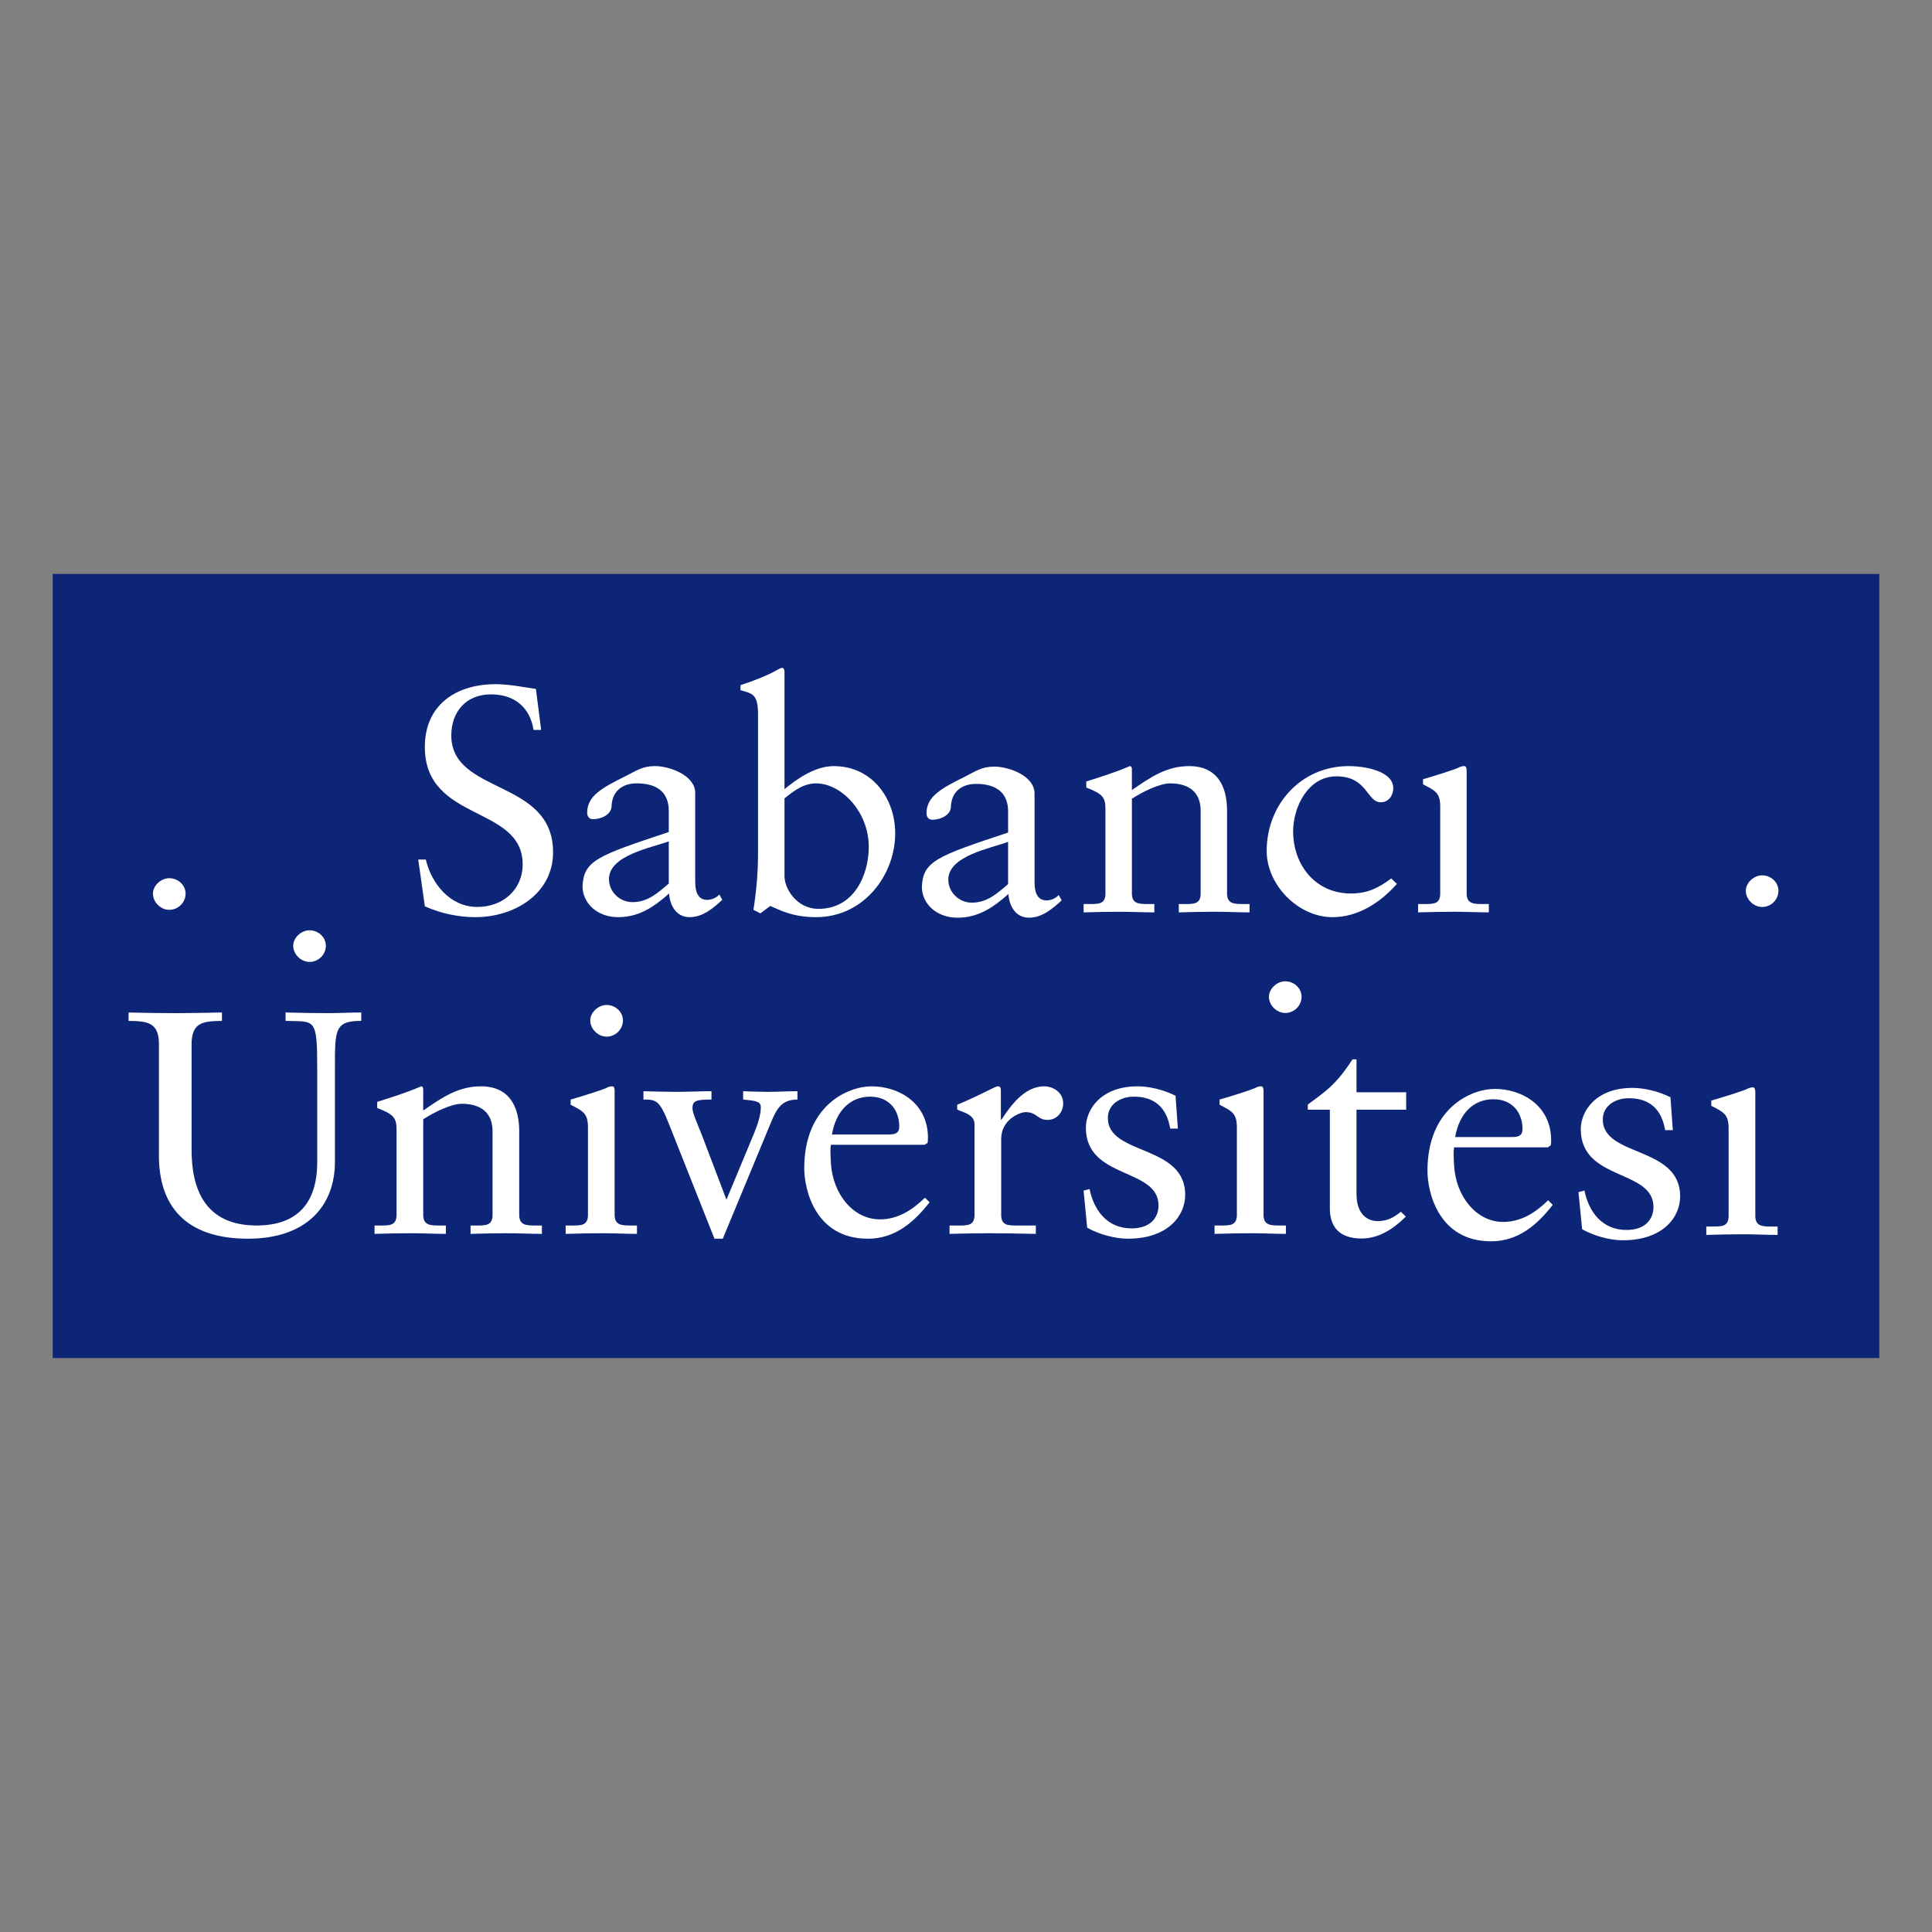
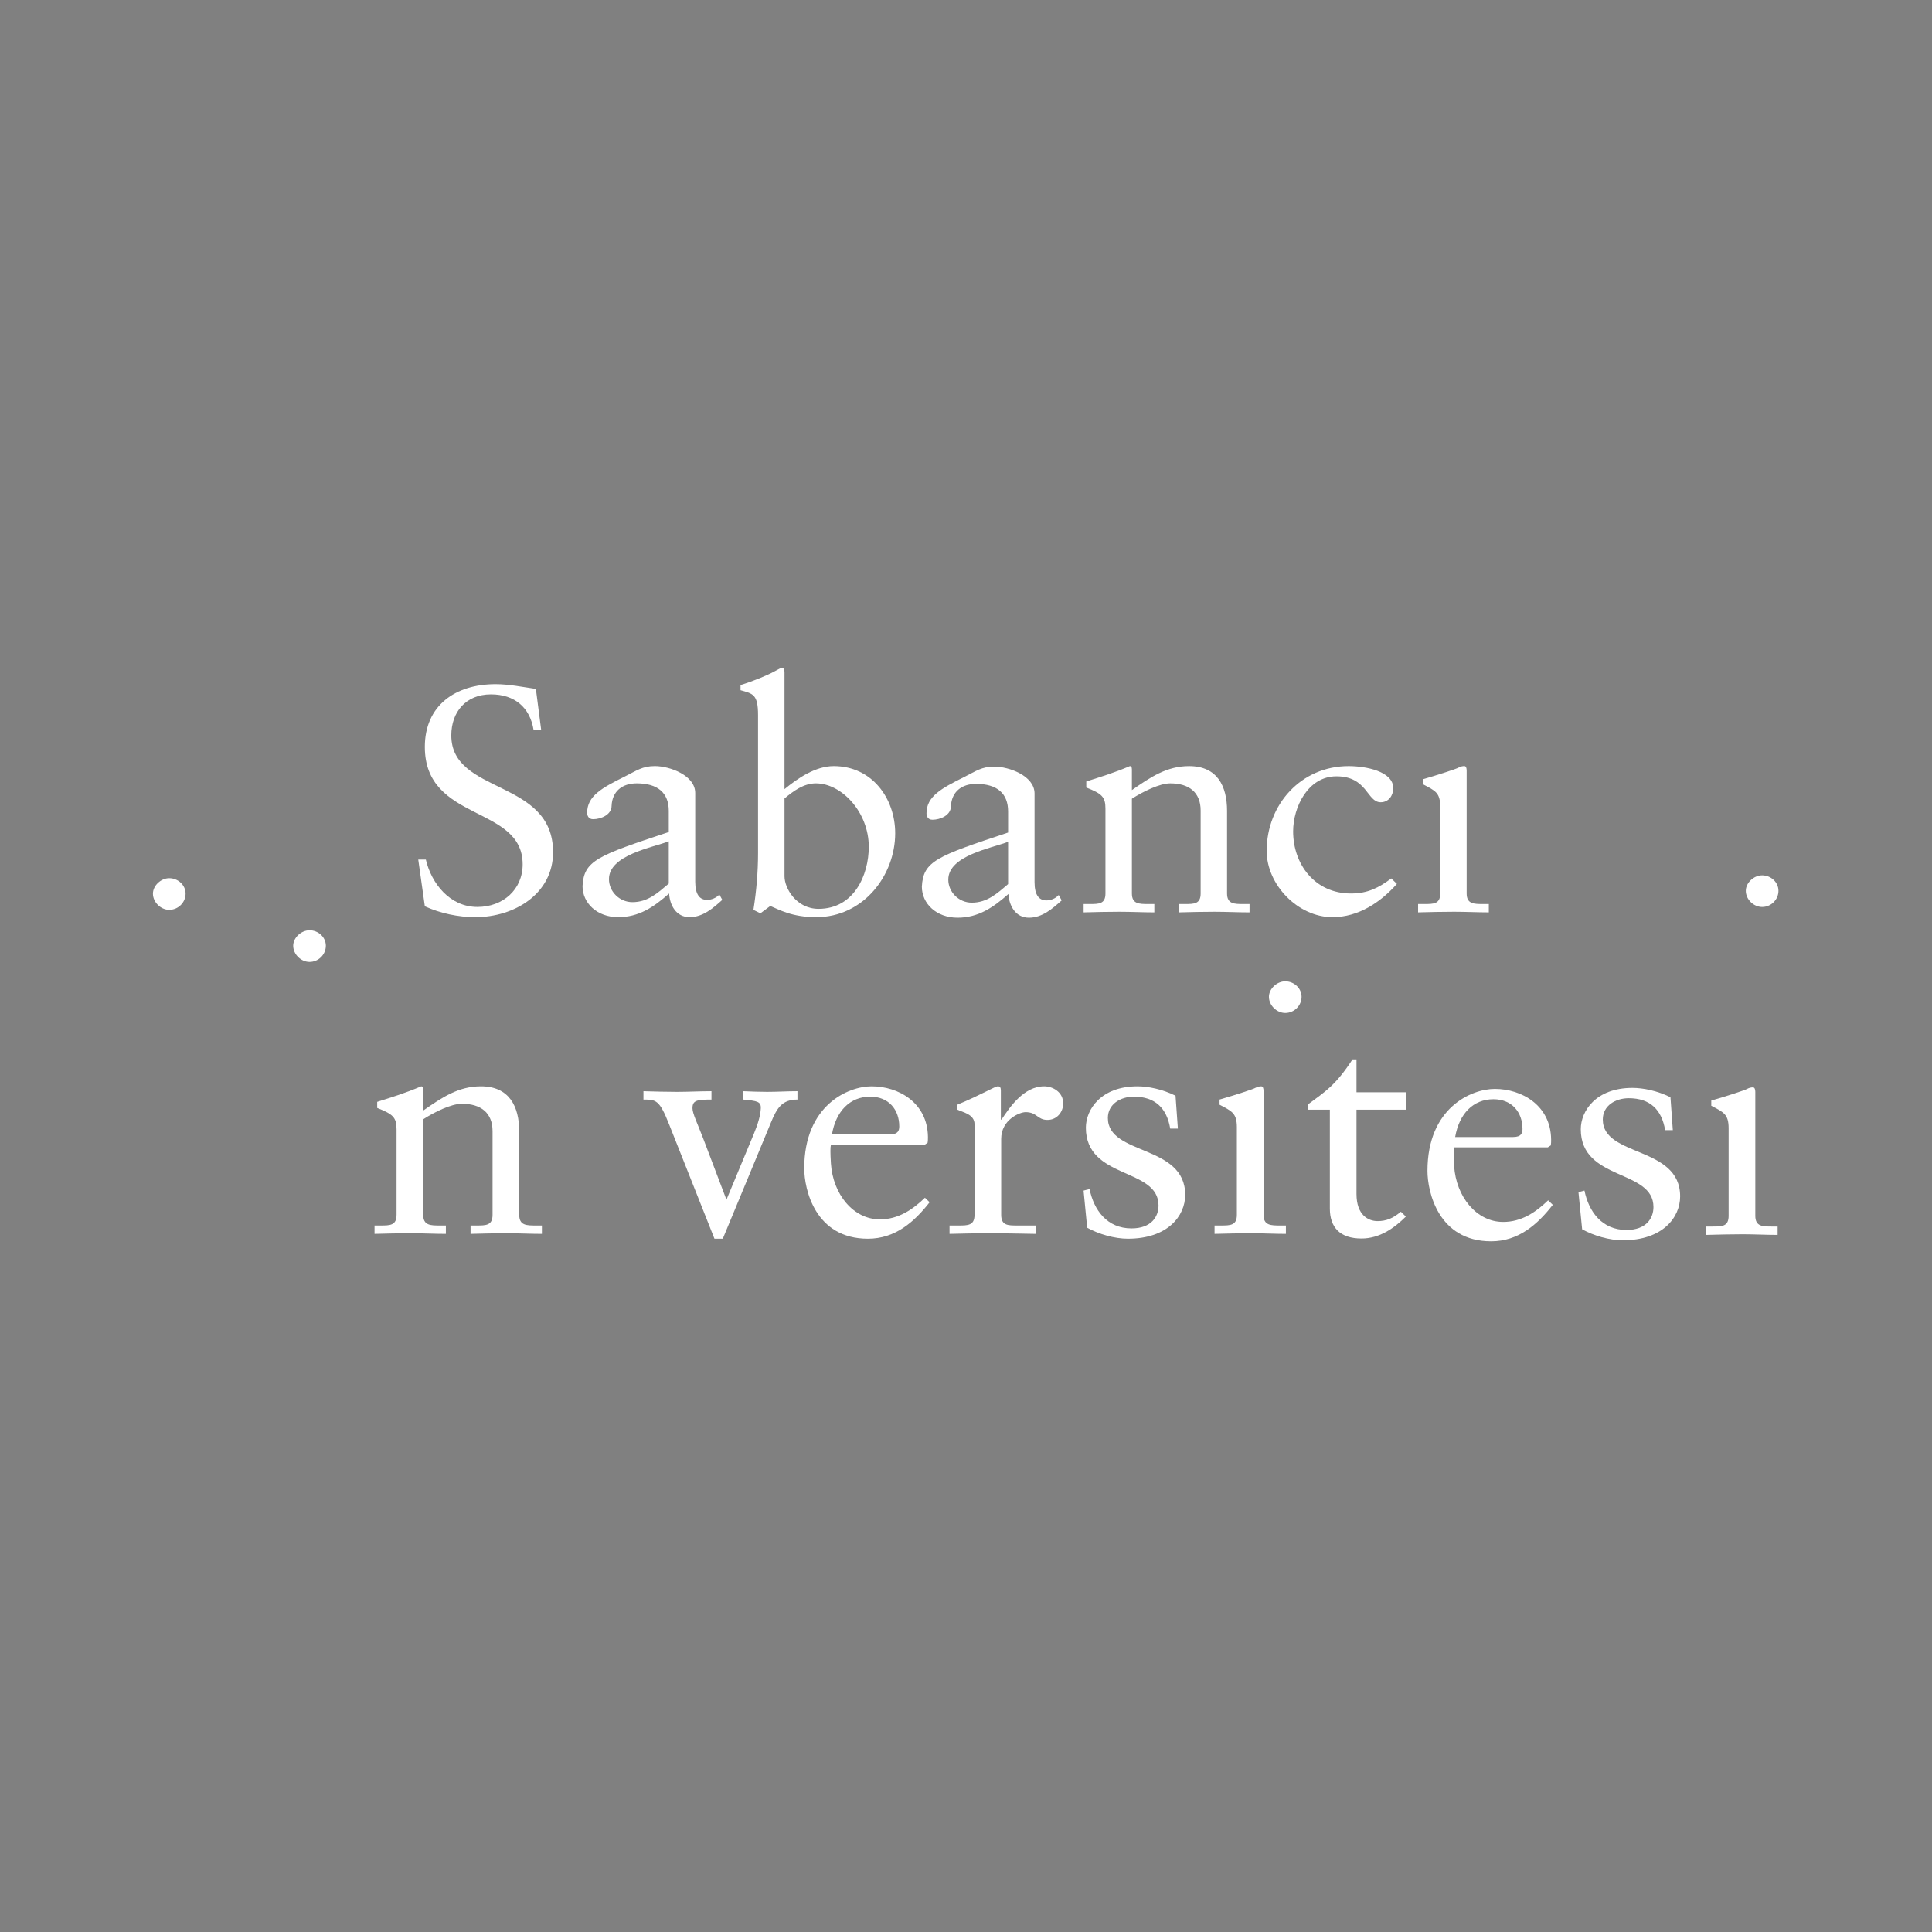
<svg xmlns="http://www.w3.org/2000/svg" version="1.0" id="Layer_1" x="0px" y="0px" width="800px" height="800px" viewBox="0 0 800 800" enable-background="new 0 0 800 800" xml:space="preserve">
  <rect x="0" y="0" width="800" height="800" fill="#808080" stroke="none" />
  <g>
-     <rect x="21.831" y="237.656" fill="#0C2577" width="756.338" height="324.688" />
    <path fill="#FFFFFF" d="M157.58,507.453h-2.491v3.467c4.98-0.127,9.948-0.264,14.916-0.264c4.97,0,9.793,0.264,14.622,0.264v-3.467   h-2.483c-3.868,0-6.896,0-6.896-4.419v-39.563c4.551-2.959,11.593-6.423,16.007-6.423c7.864,0,12.703,3.736,12.703,11.361v34.624   c0,4.419-2.756,4.419-6.629,4.419h-2.483v3.467c4.965-0.127,9.94-0.264,14.902-0.264c4.971,0,9.803,0.264,14.638,0.264v-3.467   H221.9c-3.873,0-6.899,0-6.899-4.419v-34.482c0-10.438-4.151-18.729-15.883-18.729c-9.25,0-16.003,4.547-23.871,10.036v-8.68   c0-1.075-0.421-1.356-0.828-1.356c-6.631,2.823-12.278,4.547-18.228,6.432v2.525c6.497,2.566,8.013,3.881,8.013,8.828v35.426   C164.204,507.453,161.438,507.453,157.58,507.453" />
-     <path fill-rule="evenodd" clip-rule="evenodd" fill="#FFFFFF" d="M249.262,510.656c4.968,0,9.797,0.264,14.492,0.264v-3.467h-2.35   c-3.857,0-6.902,0-6.902-4.419V451.7c0-1.066-0.272-1.877-0.956-1.877c-0.688,0-1.521,0.138-2.492,0.674   c-0.543,0.401-8.282,2.943-14.766,4.812v2.137c5.102,2.674,7.175,3.477,7.175,9.354v36.235c0,4.419-2.751,4.419-6.62,4.419h-2.617   v3.467C239.323,510.793,244.287,510.656,249.262,510.656 M251.185,416.134c-3.45,0-6.769,3.083-6.769,6.42   c0,3.476,3.182,6.702,6.769,6.702c3.725,0,6.77-3.103,6.77-6.702C257.954,418.944,254.774,416.134,251.185,416.134" />
    <path fill="#FFFFFF" d="M299.291,512.922l19.888-47.983c2.484-6.021,4.545-9.634,11.028-9.634v-3.464   c-4.272,0-8.409,0.272-12.549,0.272c-3.312,0-6.634-0.141-9.938-0.272v3.464c5.799,0.541,7.449,0.813,7.311,3.612   c-0.136,3.083-1.238,6.551-2.76,10.296l-11.461,27.547l-9.66-25.414c-2.346-6.143-4.407-10.28-4.407-12.429   c0-3.207,1.653-3.612,7.861-3.612v-3.464c-4.833,0-9.52,0.272-14.345,0.272c-4.559,0-9.248-0.141-13.818-0.272v3.464   c5.248,0,6.634,0.14,10.633,10.3l18.77,47.317H299.291z" />
    <path fill-rule="evenodd" clip-rule="evenodd" fill="#FFFFFF" d="M384.089,473.229c0.153-0.802,0.153-1.62,0.153-2.413   c-0.153-14.181-12.151-20.993-23.341-20.993c-9.652,0-27.88,7.771-27.88,33.972c0,8.551,4.428,29.127,26.372,29.127   c11.316,0,19.175-6.937,25.539-15.104l-1.94-1.859c-5.104,4.935-11.045,8.953-18.629,8.953c-11.054,0-19.467-10.421-20.297-23.143   c-0.271-4.534-0.271-6.535,0-7.746h38.79L384.089,473.229z M360.351,454.105c7.731,0,12.012,5.481,12.012,12.305   c0,1.596-0.415,3.34-3.855,3.34h-24.02C346.138,460.119,351.937,454.105,360.351,454.105" />
    <path fill="#FFFFFF" d="M409.598,510.656c5.934,0,11.739,0.137,19.316,0.264v-3.467h-7.717c-3.865,0-6.628,0-6.628-4.419v-31.425   c0-8.014,7.73-11.097,10.075-11.097c4.831,0,4.831,3.223,9.102,3.223c3.873,0,6.498-3.223,6.498-6.831   c0-4.791-4.418-7.081-7.866-7.081c-8.419,0-14.221,8.557-17.669,13.772h-0.275V451.58c0-1.355-0.413-1.757-1.243-1.757   c-1.243,0-6.769,3.484-16.831,7.622v2.005c2.068,1.063,7.169,1.88,7.169,6.018v37.566c0,4.419-2.755,4.419-6.624,4.419h-3.724   v3.467C398.144,510.793,403.944,510.656,409.598,510.656" />
    <path fill="#FFFFFF" d="M450.18,508.379c4.844,2.678,11.33,4.543,16.843,4.543c16.438,0,23.742-9.354,23.742-18.162   c0-21.001-32.021-16.182-32.021-31.825c0-5.758,5.244-8.829,10.777-8.829c8.828,0,13.655,4.819,15.035,13.231h3.175l-0.971-13.628   c-5.376-2.667-11.306-3.886-15.729-3.886c-15.19,0-21.396,9.627-21.396,17.128c0,21.514,30.085,16.442,30.085,32.21   c0,4.68-3.022,9.49-11.186,9.49c-10.067,0-15.581-7.493-17.376-16.306L448.681,493L450.18,508.379z" />
    <path fill-rule="evenodd" clip-rule="evenodd" fill="#FFFFFF" d="M517.965,510.656c4.959,0,9.802,0.264,14.5,0.264v-3.467h-2.345   c-3.873,0-6.916,0-6.916-4.419V451.7c0-1.066-0.28-1.877-0.958-1.877c-0.693,0-1.528,0.149-2.49,0.674   c-0.545,0.401-8.274,2.943-14.766,4.808v2.141c5.104,2.674,7.173,3.477,7.173,9.37v36.219c0,4.419-2.755,4.419-6.628,4.419h-2.614   v3.467C508.025,510.793,513.001,510.656,517.965,510.656 M532.201,406.336c-3.448,0-6.764,3.083-6.764,6.423   c0,3.468,3.184,6.69,6.764,6.69c3.729,0,6.752-3.087,6.752-6.69C538.953,409.153,535.785,406.336,532.201,406.336" />
    <path fill="#FFFFFF" d="M582.269,459.494v-7.213h-20.571v-13.627h-1.648c-7.044,10.833-11.326,13.363-18.507,18.707v2.133h9.121   v40.914c0,7.895,4.282,12.43,13.111,12.43c7.461,0,13.53-4.27,18.357-9.078l-2.068-2.017c-3.175,2.687-5.941,3.886-9.667,3.886   c-3.728,0-8.699-2.405-8.699-11.223v-34.912H582.269z" />
    <path fill-rule="evenodd" clip-rule="evenodd" fill="#FFFFFF" d="M642.154,474.28c0.137-0.806,0.137-1.596,0.137-2.397   c-0.137-14.168-12.151-20.988-23.33-20.988c-9.658,0-27.88,7.766-27.88,33.95c0,8.556,4.426,29.151,26.373,29.151   c11.318,0,19.173-6.96,25.519-15.1l-1.921-1.88c-5.111,4.956-11.033,8.956-18.631,8.956c-11.033,0-19.473-10.431-20.298-23.133   c-0.266-4.526-0.266-6.551,0-7.749h38.794L642.154,474.28z M618.412,455.173c7.738,0,12.02,5.483,12.02,12.3   c0,1.604-0.413,3.344-3.873,3.344h-24.007C604.207,461.187,610.005,455.173,618.412,455.173" />
    <path fill="#FFFFFF" d="M655.129,509.017c4.831,2.689,11.33,4.555,16.844,4.555c16.413,0,23.737-9.361,23.737-18.187   c0-20.996-32.026-16.169-32.026-31.821c0-5.741,5.241-8.816,10.762-8.816c8.849,0,13.659,4.807,15.047,13.23h3.187l-0.977-13.631   c-5.382-2.679-11.315-3.873-15.737-3.873c-15.184,0-21.397,9.626-21.397,17.111c0,21.521,30.094,16.438,30.094,32.219   c0,4.67-3.026,9.498-11.171,9.498c-10.078,0-15.611-7.498-17.403-16.322l-2.478,0.67L655.129,509.017z" />
    <path fill-rule="evenodd" clip-rule="evenodd" fill="#FFFFFF" d="M721.587,511.078c4.955,0,9.799,0.271,14.489,0.271v-3.475h-2.354   c-3.861,0-6.888,0-6.888-4.419v-51.331c0-1.063-0.293-1.868-0.971-1.868c-0.694,0-1.516,0.137-2.49,0.67   c-0.545,0.396-8.274,2.938-14.771,4.799v2.148c5.113,2.687,7.182,3.48,7.182,9.354v36.228c0,4.419-2.763,4.419-6.615,4.419h-2.63   v3.475C711.651,511.213,716.614,511.078,721.587,511.078 M729.669,362.456c-3.46,0-6.768,3.087-6.768,6.421   c0,3.475,3.179,6.68,6.768,6.68c3.72,0,6.751-3.075,6.751-6.68C736.42,365.261,733.254,362.456,729.669,362.456" />
    <path fill="#FFFFFF" d="M70.08,363.637c-3.438,0-6.753,3.071-6.753,6.413c0,3.49,3.175,6.688,6.753,6.688   c3.736,0,6.768-3.071,6.768-6.688C76.848,366.439,73.67,363.637,70.08,363.637" />
    <path fill="#FFFFFF" d="M128.183,385.209c-3.458,0-6.774,3.071-6.774,6.409c0,3.491,3.176,6.692,6.774,6.692   c3.716,0,6.745-3.073,6.745-6.692C134.928,388.014,131.759,385.209,128.183,385.209" />
-     <path fill-rule="evenodd" clip-rule="evenodd" fill="#FFFFFF" d="M135.647,419.521c-5.802,0-11.59-0.128-17.399-0.272v3.48   c12.285,0.389,13.111-1.645,13.111,20.283v38.091c0,9.238-2.201,26.35-25.116,26.35c-21.533,0-26.914-15.38-26.914-31.292v-43.813   c0-9.346,5.244-9.481,12.571-9.618v-3.48c-6.912,0.145-13.254,0.272-19.608,0.272c-6.215,0-12.56-0.128-19.049-0.272v3.48   c7.317,0.137,12.569,0.272,12.569,9.618v47.161c0.404,22.72,14.068,33.413,36.845,33.413c24.292,0,36.027-13.632,36.027-31.818   v-38.492c0-16.313-0.136-19.882,10.901-19.882v-3.48C144.896,419.249,140.332,419.521,135.647,419.521" />
    <path fill="#FFFFFF" d="M196.857,379.778c16.149,0,32.157-9.67,32.157-26.896c0-30.482-42.141-23.732-42.141-48.371   c0-9.683,6.023-16.983,16.418-16.983c9.851,0,16.147,5.438,17.65,14.712h3.149l-2.191-16.969   c-5.476-0.786-11.088-1.969-16.685-1.969c-16.706,0-29.298,8.866-29.298,25.97c0,31.276,40.507,24.002,40.507,48.645   c0,10.466-8.201,17.631-18.736,17.631c-11.366,0-19.029-9.669-21.354-19.623h-3.144l2.728,19.356   C182.354,378.192,189.748,379.778,196.857,379.778" />
    <path fill-rule="evenodd" clip-rule="evenodd" fill="#FFFFFF" d="M261.875,373.559c-5.347,0-9.717-4.375-9.717-9.543   c0-9.94,17.784-12.991,24.766-15.632v17.489C272.413,369.701,268.294,373.559,261.875,373.559 M292.801,372.618   c-3.018,0-4.928-2.105-4.928-7.548v-36.712c0-7.294-10.545-11.138-16.698-11.138c-5.2,0-7.521,1.867-12.313,4.245   c-9.582,4.765-15.736,8.081-15.736,15.108c0,0.931,0.405,2.643,2.462,2.643c3.276,0,7.659-1.853,7.659-5.553   c0.269-5.974,4.376-9.29,10.406-9.29c8.76,0,13.271,3.984,13.271,11.399v8.755c-29.566,9.813-35.167,11.794-35.712,22.4   c0,7.028,6.02,12.85,14.77,12.85c8.498,0,14.647-4.102,21.083-9.805c0.264,4.781,2.862,9.805,8.481,9.805   c5.47,0,9.712-3.703,13.541-7.16l-1.221-2.235C296.621,371.832,294.579,372.618,292.801,372.618" />
    <path fill-rule="evenodd" clip-rule="evenodd" fill="#FFFFFF" d="M323.75,276.536c-0.413,0-1.506,0.651-3.007,1.449   c-2.877,1.592-8.624,3.989-14.103,5.691v2.129c5.202,1.455,7.248,1.722,7.248,10.34v57.001c0,8.094-0.678,15.771-1.906,23.603   l2.873,1.443l4.105-3.049c3.552,1.457,8.891,4.635,19.018,4.635c19.573,0,32.706-17.353,32.706-34.721   c0-14.44-9.57-27.829-25.455-27.829c-7.521,0-14.913,5.035-20.383,9.544v-48.382C324.847,277.323,324.576,276.536,323.75,276.536    M337.853,324.374c10.67,0,21.887,11.934,21.887,26.257c0,11.795-6.156,25.703-20.794,25.703c-9.184,0-14.099-8.471-14.099-13.505   v-32.212C328.543,327.56,332.774,324.374,337.853,324.374" />
    <path fill-rule="evenodd" clip-rule="evenodd" fill="#FFFFFF" d="M402.382,373.772c-5.339,0-9.713-4.368-9.713-9.542   c0-9.938,17.795-12.99,24.763-15.642v17.496C412.918,369.93,408.824,373.772,402.382,373.772 M433.309,372.838   c-3.011,0-4.924-2.11-4.924-7.551v-36.709c0-7.301-10.548-11.138-16.702-11.138c-5.188,0-7.521,1.846-12.305,4.245   c-9.584,4.766-15.733,8.077-15.733,15.105c0,0.935,0.413,2.654,2.46,2.654c3.291,0,7.652-1.862,7.652-5.583   c0.283-5.955,4.387-9.27,10.404-9.27c8.757,0,13.271,3.985,13.271,11.396v8.754c-29.552,9.819-35.158,11.794-35.71,22.406   c0,7.027,6.02,12.85,14.776,12.85c8.481,0,14.656-4.116,21.07-9.807c0.269,4.767,2.878,9.807,8.491,9.807   c5.485,0,9.719-3.702,13.556-7.161l-1.239-2.237C437.138,372.051,435.089,372.838,433.309,372.838" />
    <path fill="#FFFFFF" d="M451.182,374.34h-2.478v3.458c4.936-0.137,9.862-0.257,14.79-0.257c4.924,0,9.707,0.257,14.493,0.257   v-3.458h-2.453c-3.829,0-6.84,0-6.84-4.366v-39.241c4.507-2.902,11.482-6.358,15.861-6.358c7.81,0,12.604,3.726,12.604,11.267   v34.333c0,4.366-2.75,4.366-6.571,4.366h-2.474v3.458c4.928-0.137,9.854-0.257,14.786-0.257c4.923,0,9.718,0.257,14.506,0.257   v-3.458h-2.47c-3.838,0-6.84,0-6.84-4.366v-34.2c0-10.331-4.098-18.545-15.732-18.545c-9.166,0-15.877,4.5-23.671,9.937v-8.618   c0-1.048-0.413-1.318-0.834-1.318c-6.56,2.775-12.176,4.5-18.054,6.355v2.515c6.436,2.531,7.935,3.849,7.935,8.752v35.123   C457.741,374.34,454.998,374.34,451.182,374.34" />
    <path fill="#FFFFFF" d="M559.396,369.974c-14.906,0-23.938-12.048-23.938-25.713c0-10.073,6.158-22.801,17.925-22.801   c12.862,0,12.589,10.742,18.33,10.742c3.283,0,5.204-2.784,5.204-5.839c0-7.022-11.486-9.135-18.462-9.135   c-19.714,0-33.951,15.898-33.951,35.119c0,14.05,12.999,27.431,27.231,27.431c10.821,0,19.978-6.22,26.693-13.773l-2.329-2.262   C570.895,367.595,566.38,369.974,559.396,369.974" />
    <path fill="#FFFFFF" d="M602.118,377.537c4.924,0,9.715,0.255,14.373,0.255v-3.452h-2.32c-3.842,0-6.856,0-6.856-4.366v-50.886   c0-1.076-0.272-1.867-0.963-1.867c-0.681,0-1.503,0.133-2.457,0.659c-0.545,0.401-8.207,2.929-14.646,4.772v2.129   c5.063,2.642,7.116,3.439,7.116,9.271v35.921c0,4.366-2.734,4.366-6.571,4.366h-2.59v3.452   C592.264,377.661,597.187,377.537,602.118,377.537" />
  </g>
</svg>